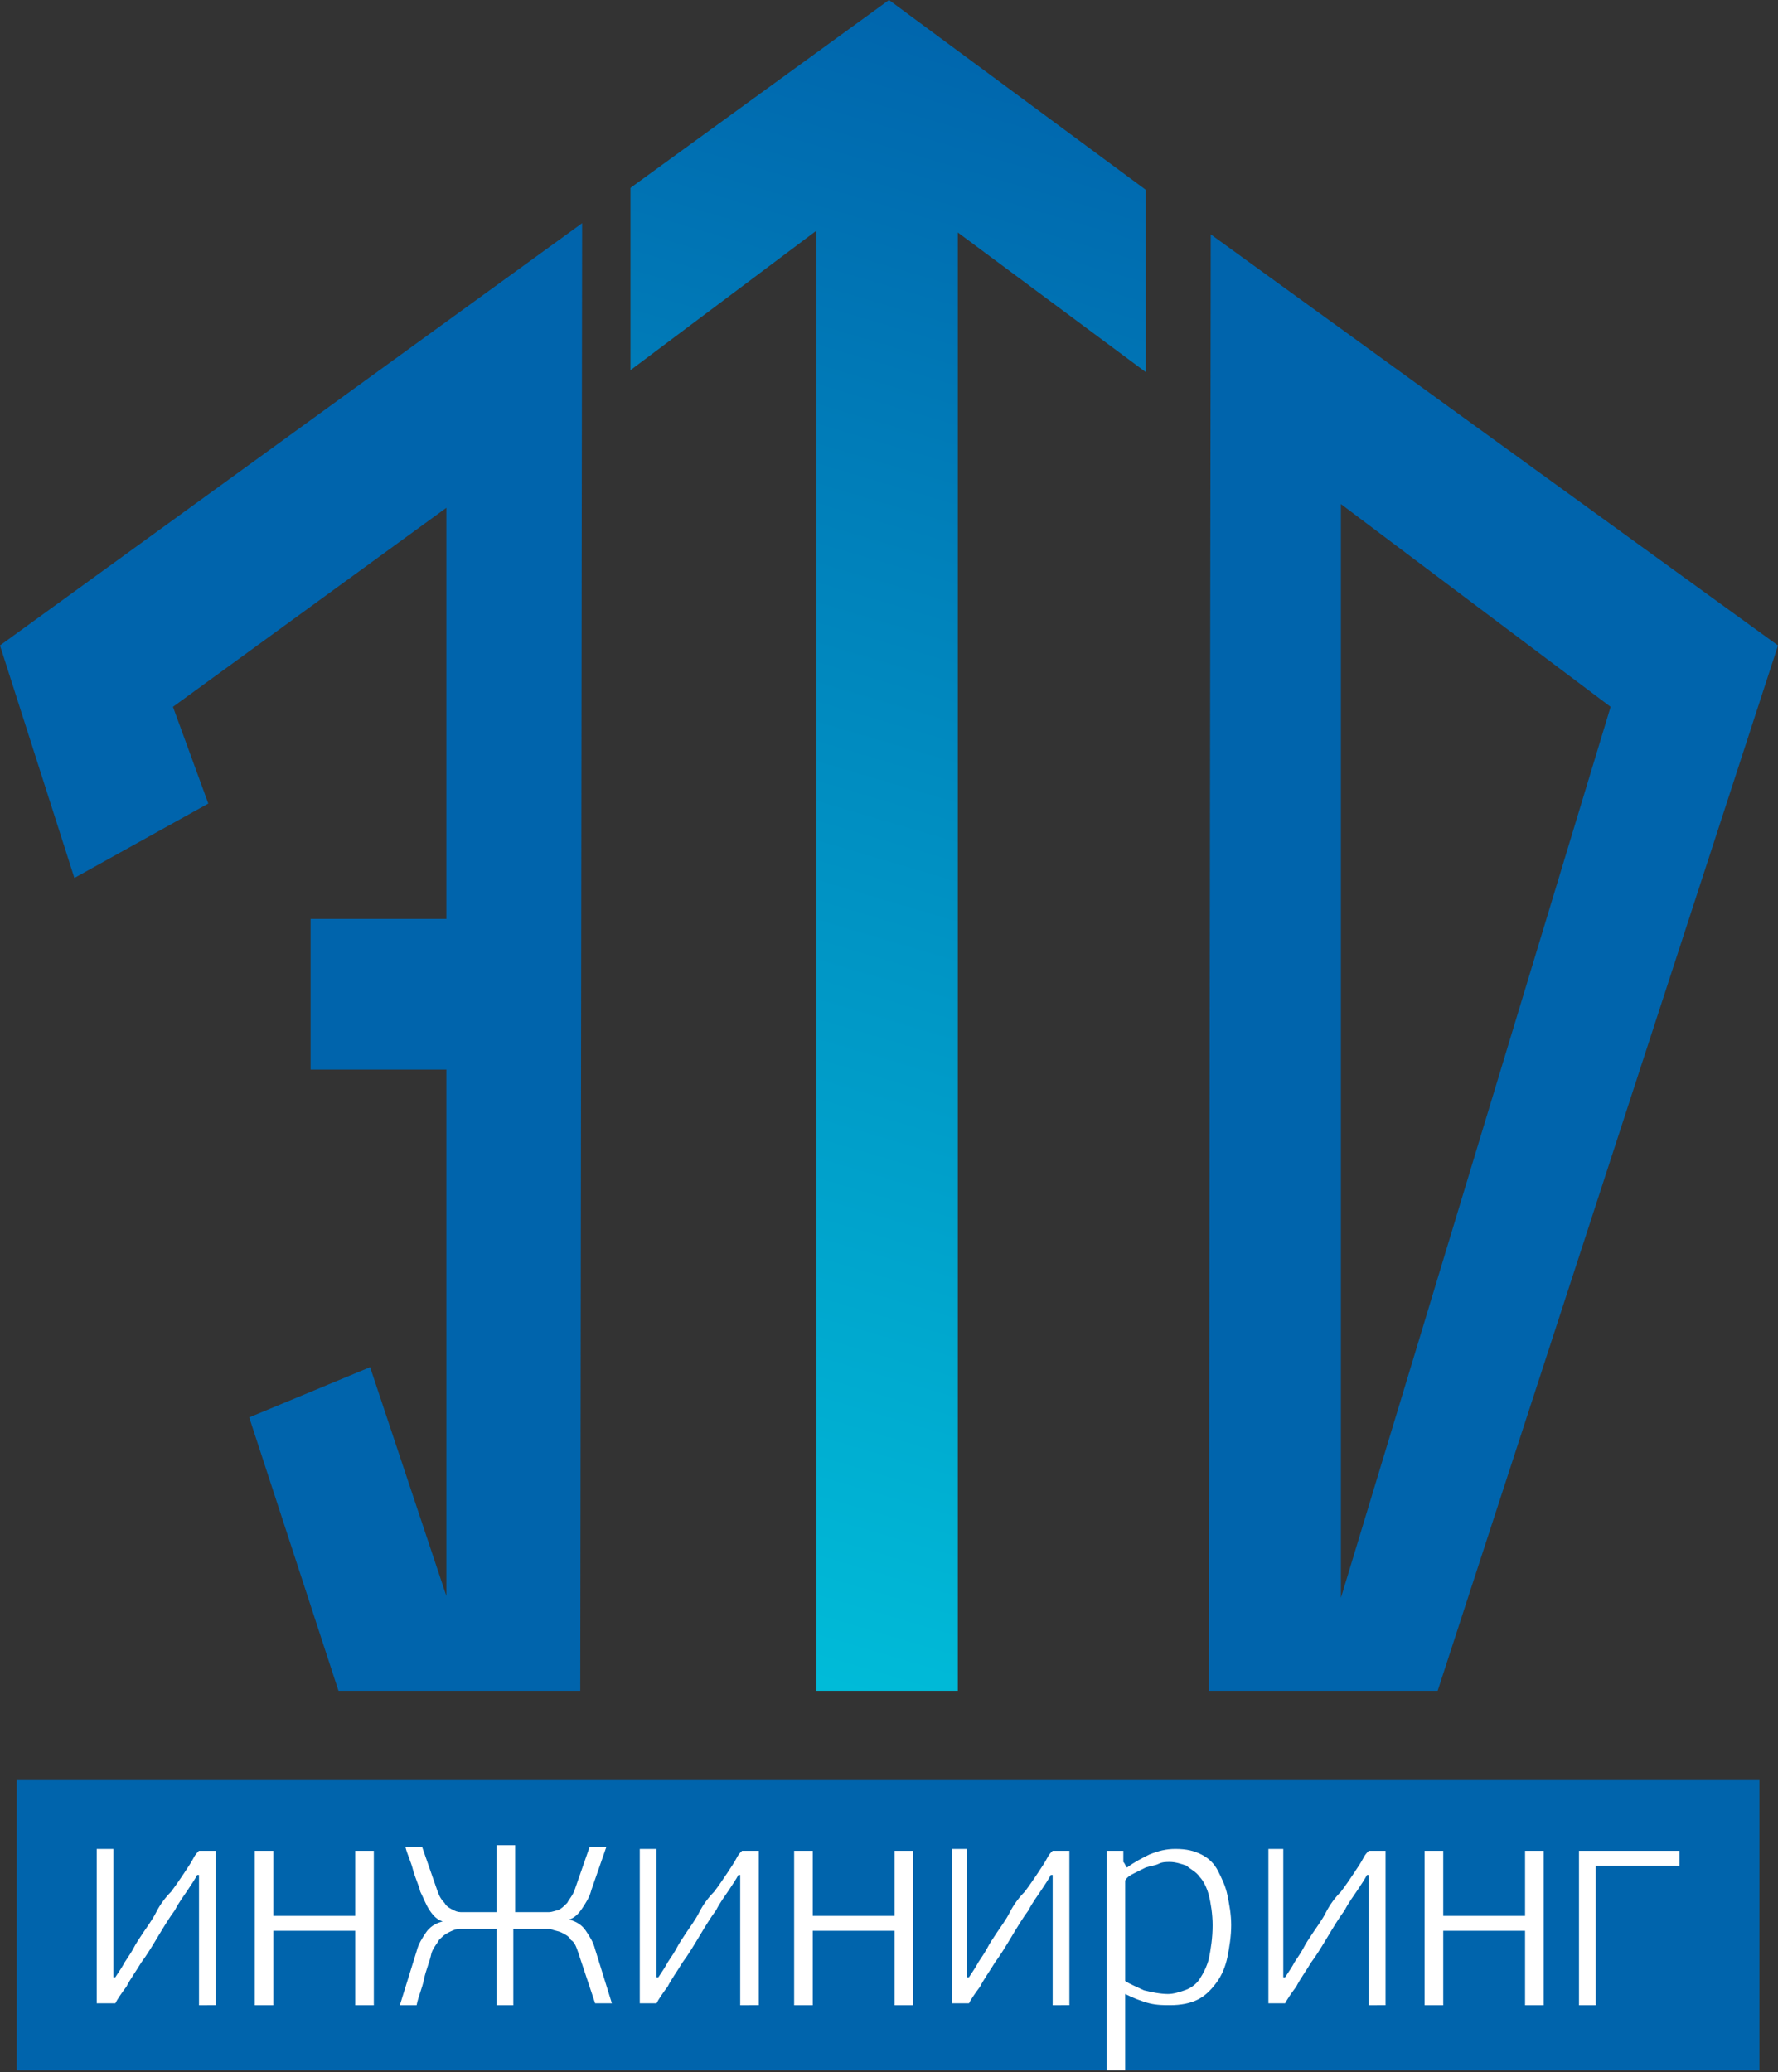
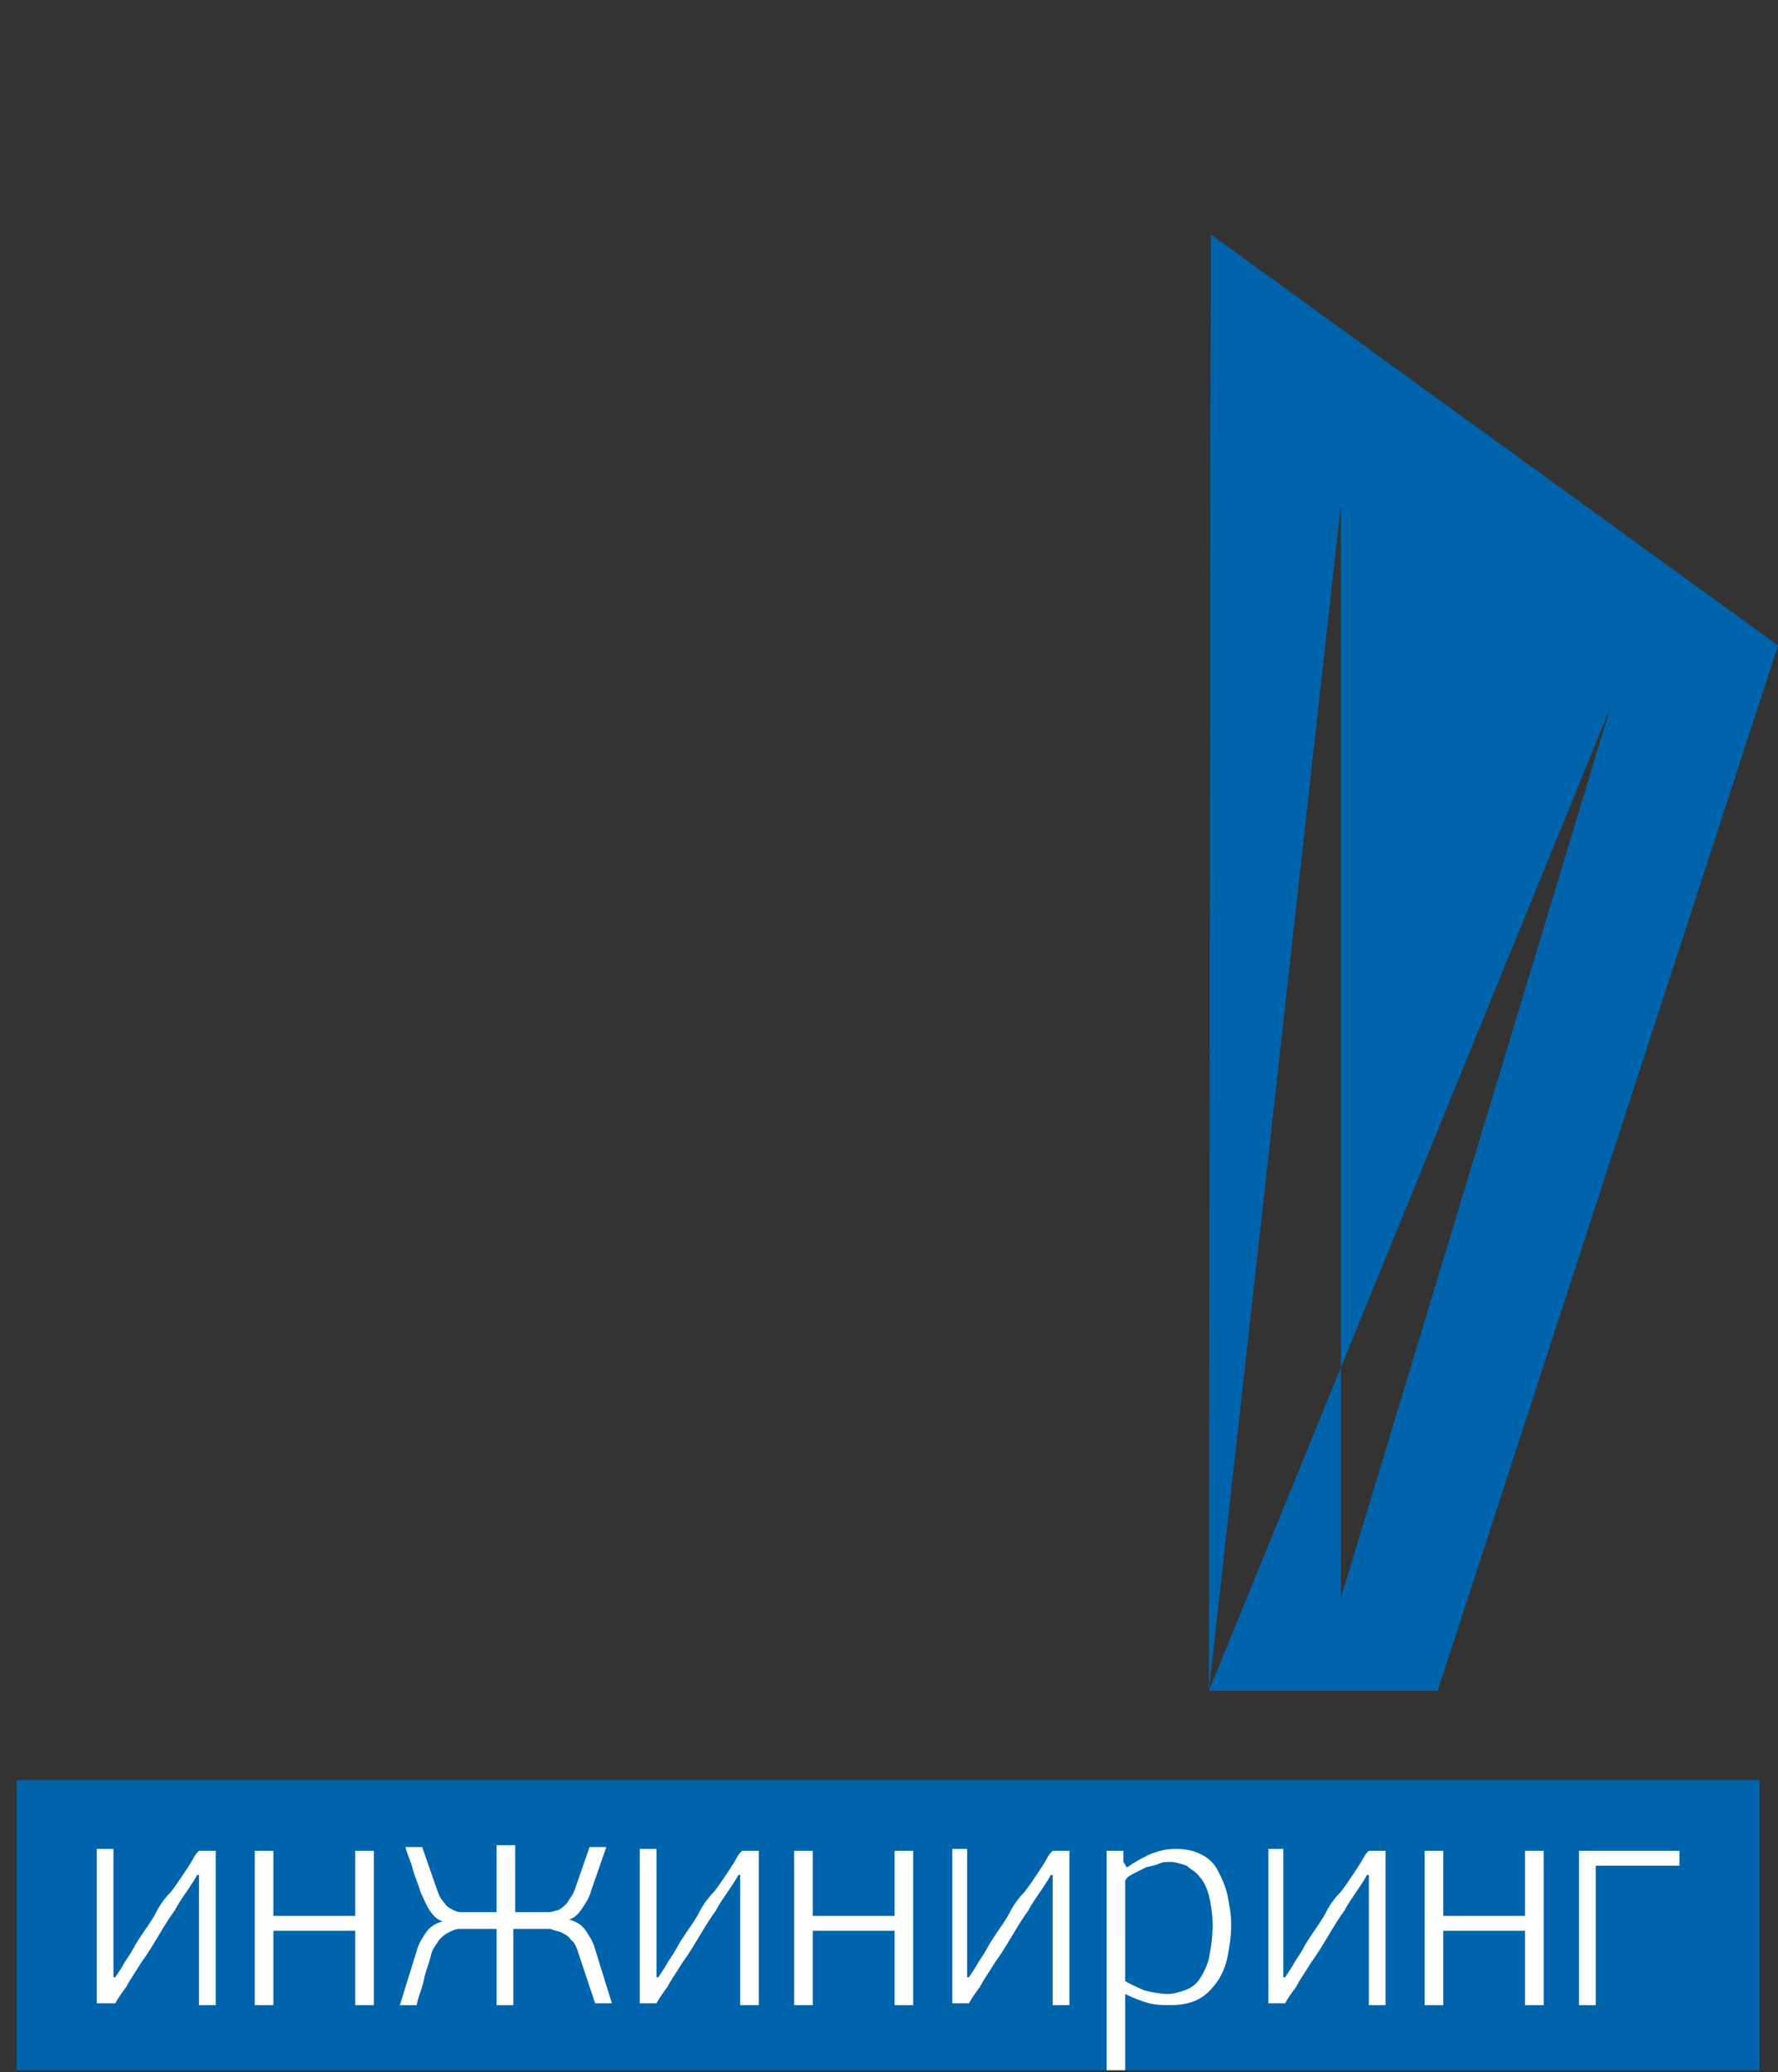
<svg xmlns="http://www.w3.org/2000/svg" xmlns:ns1="http://sodipodi.sourceforge.net/DTD/sodipodi-0.dtd" xmlns:ns2="http://www.inkscape.org/namespaces/inkscape" version="1.1" id="svg20" ns1:docname="log7.cdr" x="0px" y="0px" viewBox="0 0 95.6 111.4" style="enable-background:new 0 0 95.6 111.4;" xml:space="preserve">
  <rect x="0" y="0" width="95.6" height="111.4" fill="#333333" stroke="none" />
  <style type="text/css">
	.st0{fill:url(#path10_00000005946438267418969170000017832822506913977012_);}
	.st1{fill-rule:evenodd;clip-rule:evenodd;fill:#0064AC;}
	.st2{fill-rule:evenodd;clip-rule:evenodd;fill:#FFFFFF;}
</style>
  <ns1:namedview bordercolor="#000000" borderopacity="0.25" id="namedview22" ns2:deskcolor="#d1d1d1" ns2:document-units="pt" ns2:pagecheckerboard="0" ns2:pageopacity="0.0" ns2:showpageshadow="2" pagecolor="#ffffff">
	</ns1:namedview>
  <linearGradient id="path10_00000139275718620239292420000002509144506293612703_" gradientUnits="userSpaceOnUse" x1="19.187" y1="426.685" x2="19.187" y2="425.685" gradientTransform="matrix(27.669 7.924 2.421 -90.57 -1515.576 38492.871)">
    <stop offset="0" style="stop-color:#0064AC" />
    <stop offset="1" style="stop-color:#00BBD8" />
  </linearGradient>
-   <path id="path10" style="fill:url(#path10_00000139275718620239292420000002509144506293612703_);" d="M47.8,0L33.9,10.1v9.8l10-7.5  l0,78.5h7.6l0-78.4l10.1,7.5v-9.8L47.8,0z" />
-   <path id="path12" class="st1" d="M11.2,43.2L4,47.2L0,34.7L31.3,12l-0.1,78.9h-13l-4.8-14.7l6.5-2.7l4.1,12.3V57.5l-7.3,0l0-8.1  l7.3,0l0-22.1L9.3,38L11.2,43.2z" />
-   <path id="path14" class="st1" d="M65,90.9l0.1-78.3l30.5,22.1L77.3,90.9H65z M72.1,27.1L86.6,38L72.1,85.9L72.1,27.1z" />
+   <path id="path14" class="st1" d="M65,90.9l0.1-78.3l30.5,22.1L77.3,90.9H65z L86.6,38L72.1,85.9L72.1,27.1z" />
  <path id="path16" class="st1" d="M0.9,95.7h93.7v15.6H0.9V95.7z" />
  <path id="path18" class="st2" d="M10.7,107.8v-7h-0.1c-0.1,0.2-0.3,0.5-0.5,0.8c-0.2,0.3-0.5,0.7-0.7,1.1c-0.3,0.4-0.6,0.9-0.9,1.4  c-0.3,0.5-0.6,1-0.9,1.4c-0.3,0.5-0.6,0.9-0.8,1.3c-0.3,0.4-0.5,0.7-0.6,0.9H5.2v-8.3h0.9v6.9h0.1c0.2-0.3,0.4-0.6,0.5-0.8  c0.2-0.3,0.4-0.6,0.5-0.8c0.1-0.2,0.3-0.5,0.5-0.8c0.2-0.3,0.5-0.7,0.7-1.1c0.2-0.4,0.5-0.8,0.8-1.1c0.3-0.4,0.5-0.7,0.7-1  c0.2-0.3,0.4-0.6,0.5-0.8c0.1-0.2,0.2-0.3,0.3-0.4h0.9v8.3H10.7z M19.1,107.8v-4h-4.4v4h-1v-8.3h1v3.5h4.4v-3.5h1v8.3H19.1z   M26.7,107.8v-4.1h-1.3c-0.2,0-0.4,0-0.7,0c-0.2,0-0.4,0.1-0.6,0.2c-0.2,0.1-0.3,0.2-0.5,0.4c-0.1,0.2-0.3,0.4-0.4,0.7  c-0.1,0.5-0.3,0.9-0.4,1.4c-0.1,0.5-0.3,0.9-0.4,1.4h-0.9l0.9-2.9c0.1-0.4,0.3-0.7,0.5-1c0.2-0.3,0.5-0.5,0.9-0.6  c-0.3-0.1-0.5-0.3-0.7-0.6c-0.2-0.3-0.3-0.6-0.5-1c-0.1-0.4-0.3-0.8-0.4-1.2c-0.1-0.4-0.3-0.8-0.4-1.2h0.9l0.8,2.3  c0.1,0.3,0.2,0.5,0.4,0.7c0.1,0.2,0.3,0.3,0.5,0.4c0.2,0.1,0.3,0.1,0.5,0.1c0.2,0,0.4,0,0.6,0h1.2v-3.6h1v3.6h1.2c0.2,0,0.4,0,0.6,0  c0.2,0,0.4-0.1,0.5-0.1c0.2-0.1,0.3-0.2,0.5-0.4c0.1-0.2,0.3-0.4,0.4-0.7l0.8-2.3h0.9l-0.8,2.3c-0.1,0.4-0.3,0.7-0.5,1  c-0.2,0.3-0.4,0.5-0.7,0.6c0.4,0.1,0.7,0.3,0.9,0.6c0.2,0.3,0.4,0.6,0.5,1l0.9,2.9h-0.9l-0.9-2.7c-0.1-0.3-0.2-0.6-0.4-0.7  c-0.1-0.2-0.3-0.3-0.5-0.4c-0.2-0.1-0.4-0.1-0.6-0.2c-0.2,0-0.4,0-0.7,0h-1.3v4.1L26.7,107.8z M39.8,107.8v-7h-0.1  c-0.1,0.2-0.3,0.5-0.5,0.8c-0.2,0.3-0.5,0.7-0.7,1.1c-0.3,0.4-0.6,0.9-0.9,1.4c-0.3,0.5-0.6,1-0.9,1.4c-0.3,0.5-0.6,0.9-0.8,1.3  c-0.3,0.4-0.5,0.7-0.6,0.9h-0.9v-8.3h0.9v6.9h0.1c0.2-0.3,0.4-0.6,0.5-0.8c0.2-0.3,0.4-0.6,0.5-0.8c0.1-0.2,0.3-0.5,0.5-0.8  c0.2-0.3,0.5-0.7,0.7-1.1c0.2-0.4,0.5-0.8,0.8-1.1c0.3-0.4,0.5-0.7,0.7-1c0.2-0.3,0.4-0.6,0.5-0.8c0.1-0.2,0.2-0.3,0.3-0.4h0.9v8.3  H39.8z M48.1,107.8v-4h-4.4v4h-1v-8.3h1v3.5h4.4v-3.5h1v8.3H48.1z M56.6,107.8v-7h-0.1c-0.1,0.2-0.3,0.5-0.5,0.8  c-0.2,0.3-0.5,0.7-0.7,1.1c-0.3,0.4-0.6,0.9-0.9,1.4c-0.3,0.5-0.6,1-0.9,1.4c-0.3,0.5-0.6,0.9-0.8,1.3c-0.3,0.4-0.5,0.7-0.6,0.9  h-0.9v-8.3H52v6.9h0.1c0.2-0.3,0.4-0.6,0.5-0.8c0.2-0.3,0.4-0.6,0.5-0.8c0.1-0.2,0.3-0.5,0.5-0.8c0.2-0.3,0.5-0.7,0.7-1.1  c0.2-0.4,0.5-0.8,0.8-1.1c0.3-0.4,0.5-0.7,0.7-1c0.2-0.3,0.4-0.6,0.5-0.8c0.1-0.2,0.2-0.3,0.3-0.4h0.9v8.3H56.6z M60.6,100.4  c0.4-0.3,0.8-0.5,1.2-0.7c0.5-0.2,0.9-0.3,1.4-0.3c0.6,0,1,0.1,1.4,0.3c0.4,0.2,0.7,0.5,0.9,0.9c0.2,0.4,0.4,0.8,0.5,1.3  c0.1,0.5,0.2,1,0.2,1.6c0,0.6-0.1,1.2-0.2,1.7c-0.1,0.5-0.3,1-0.6,1.4c-0.3,0.4-0.6,0.7-1,0.9c-0.4,0.2-0.9,0.3-1.5,0.3  c-0.3,0-0.7,0-1.1-0.1c-0.4-0.1-0.9-0.3-1.3-0.5v4.1h-1V99.5h0.9c0,0,0,0.1,0,0.2c0,0.1,0,0.2,0,0.2c0,0.1,0,0.2,0,0.2  C60.5,100.2,60.5,100.3,60.6,100.4L60.6,100.4z M60.5,106.5c0.3,0.2,0.6,0.3,1,0.5c0.4,0.1,0.9,0.2,1.3,0.2c0.3,0,0.6-0.1,0.9-0.2  c0.3-0.1,0.6-0.3,0.8-0.6c0.2-0.3,0.4-0.7,0.5-1.1c0.1-0.5,0.2-1.1,0.2-1.8c0-0.6-0.1-1.2-0.2-1.6c-0.1-0.4-0.3-0.8-0.5-1  c-0.2-0.3-0.5-0.4-0.7-0.6c-0.3-0.1-0.6-0.2-0.9-0.2c-0.2,0-0.4,0-0.6,0.1c-0.2,0.1-0.4,0.1-0.7,0.2c-0.2,0.1-0.4,0.2-0.6,0.3  c-0.2,0.1-0.4,0.2-0.5,0.4L60.5,106.5z M73.6,107.8v-7h-0.1c-0.1,0.2-0.3,0.5-0.5,0.8c-0.2,0.3-0.5,0.7-0.7,1.1  c-0.3,0.4-0.6,0.9-0.9,1.4c-0.3,0.5-0.6,1-0.9,1.4c-0.3,0.5-0.6,0.9-0.8,1.3c-0.3,0.4-0.5,0.7-0.6,0.9h-0.9v-8.3H69v6.9h0.1  c0.2-0.3,0.4-0.6,0.5-0.8c0.2-0.3,0.4-0.6,0.5-0.8c0.1-0.2,0.3-0.5,0.5-0.8c0.2-0.3,0.5-0.7,0.7-1.1c0.2-0.4,0.5-0.8,0.8-1.1  c0.3-0.4,0.5-0.7,0.7-1c0.2-0.3,0.4-0.6,0.5-0.8c0.1-0.2,0.2-0.3,0.3-0.4h0.9v8.3H73.6z M82,107.8v-4h-4.4v4h-1v-8.3h1v3.5H82v-3.5  h1v8.3H82z M84.9,107.8v-8.3h5.4v0.8h-4.5v7.5L84.9,107.8z" />
</svg>